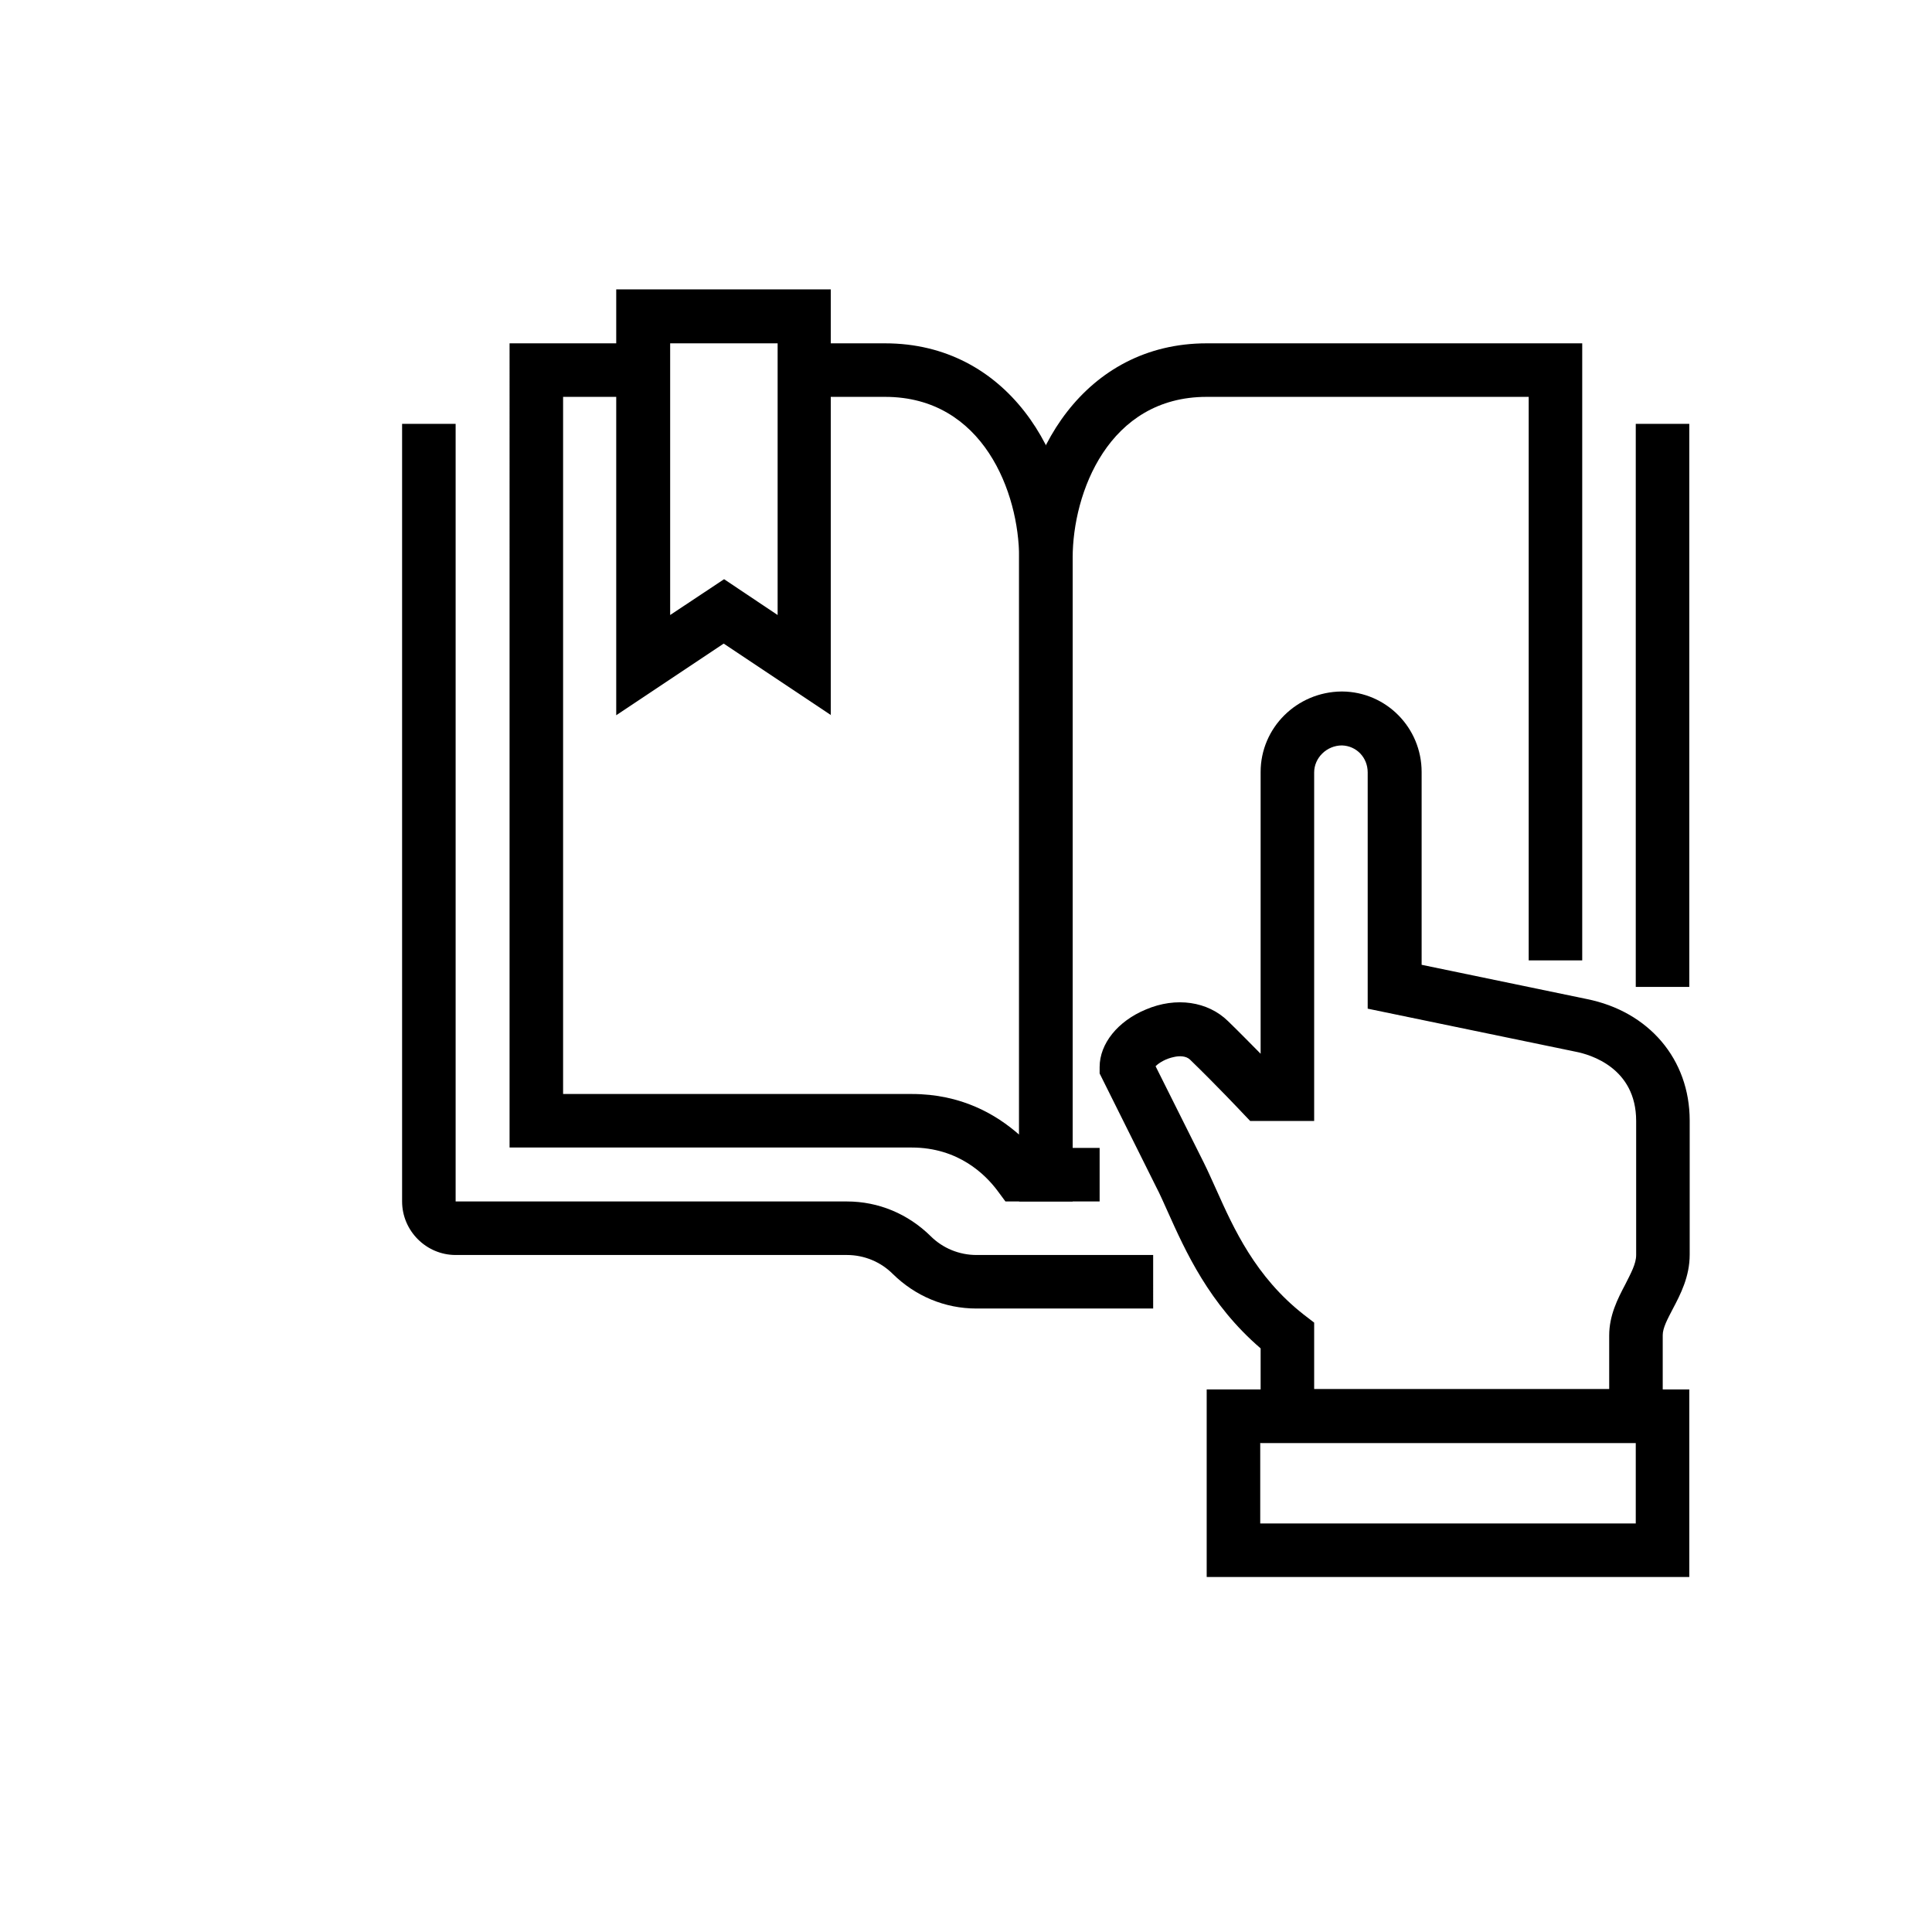
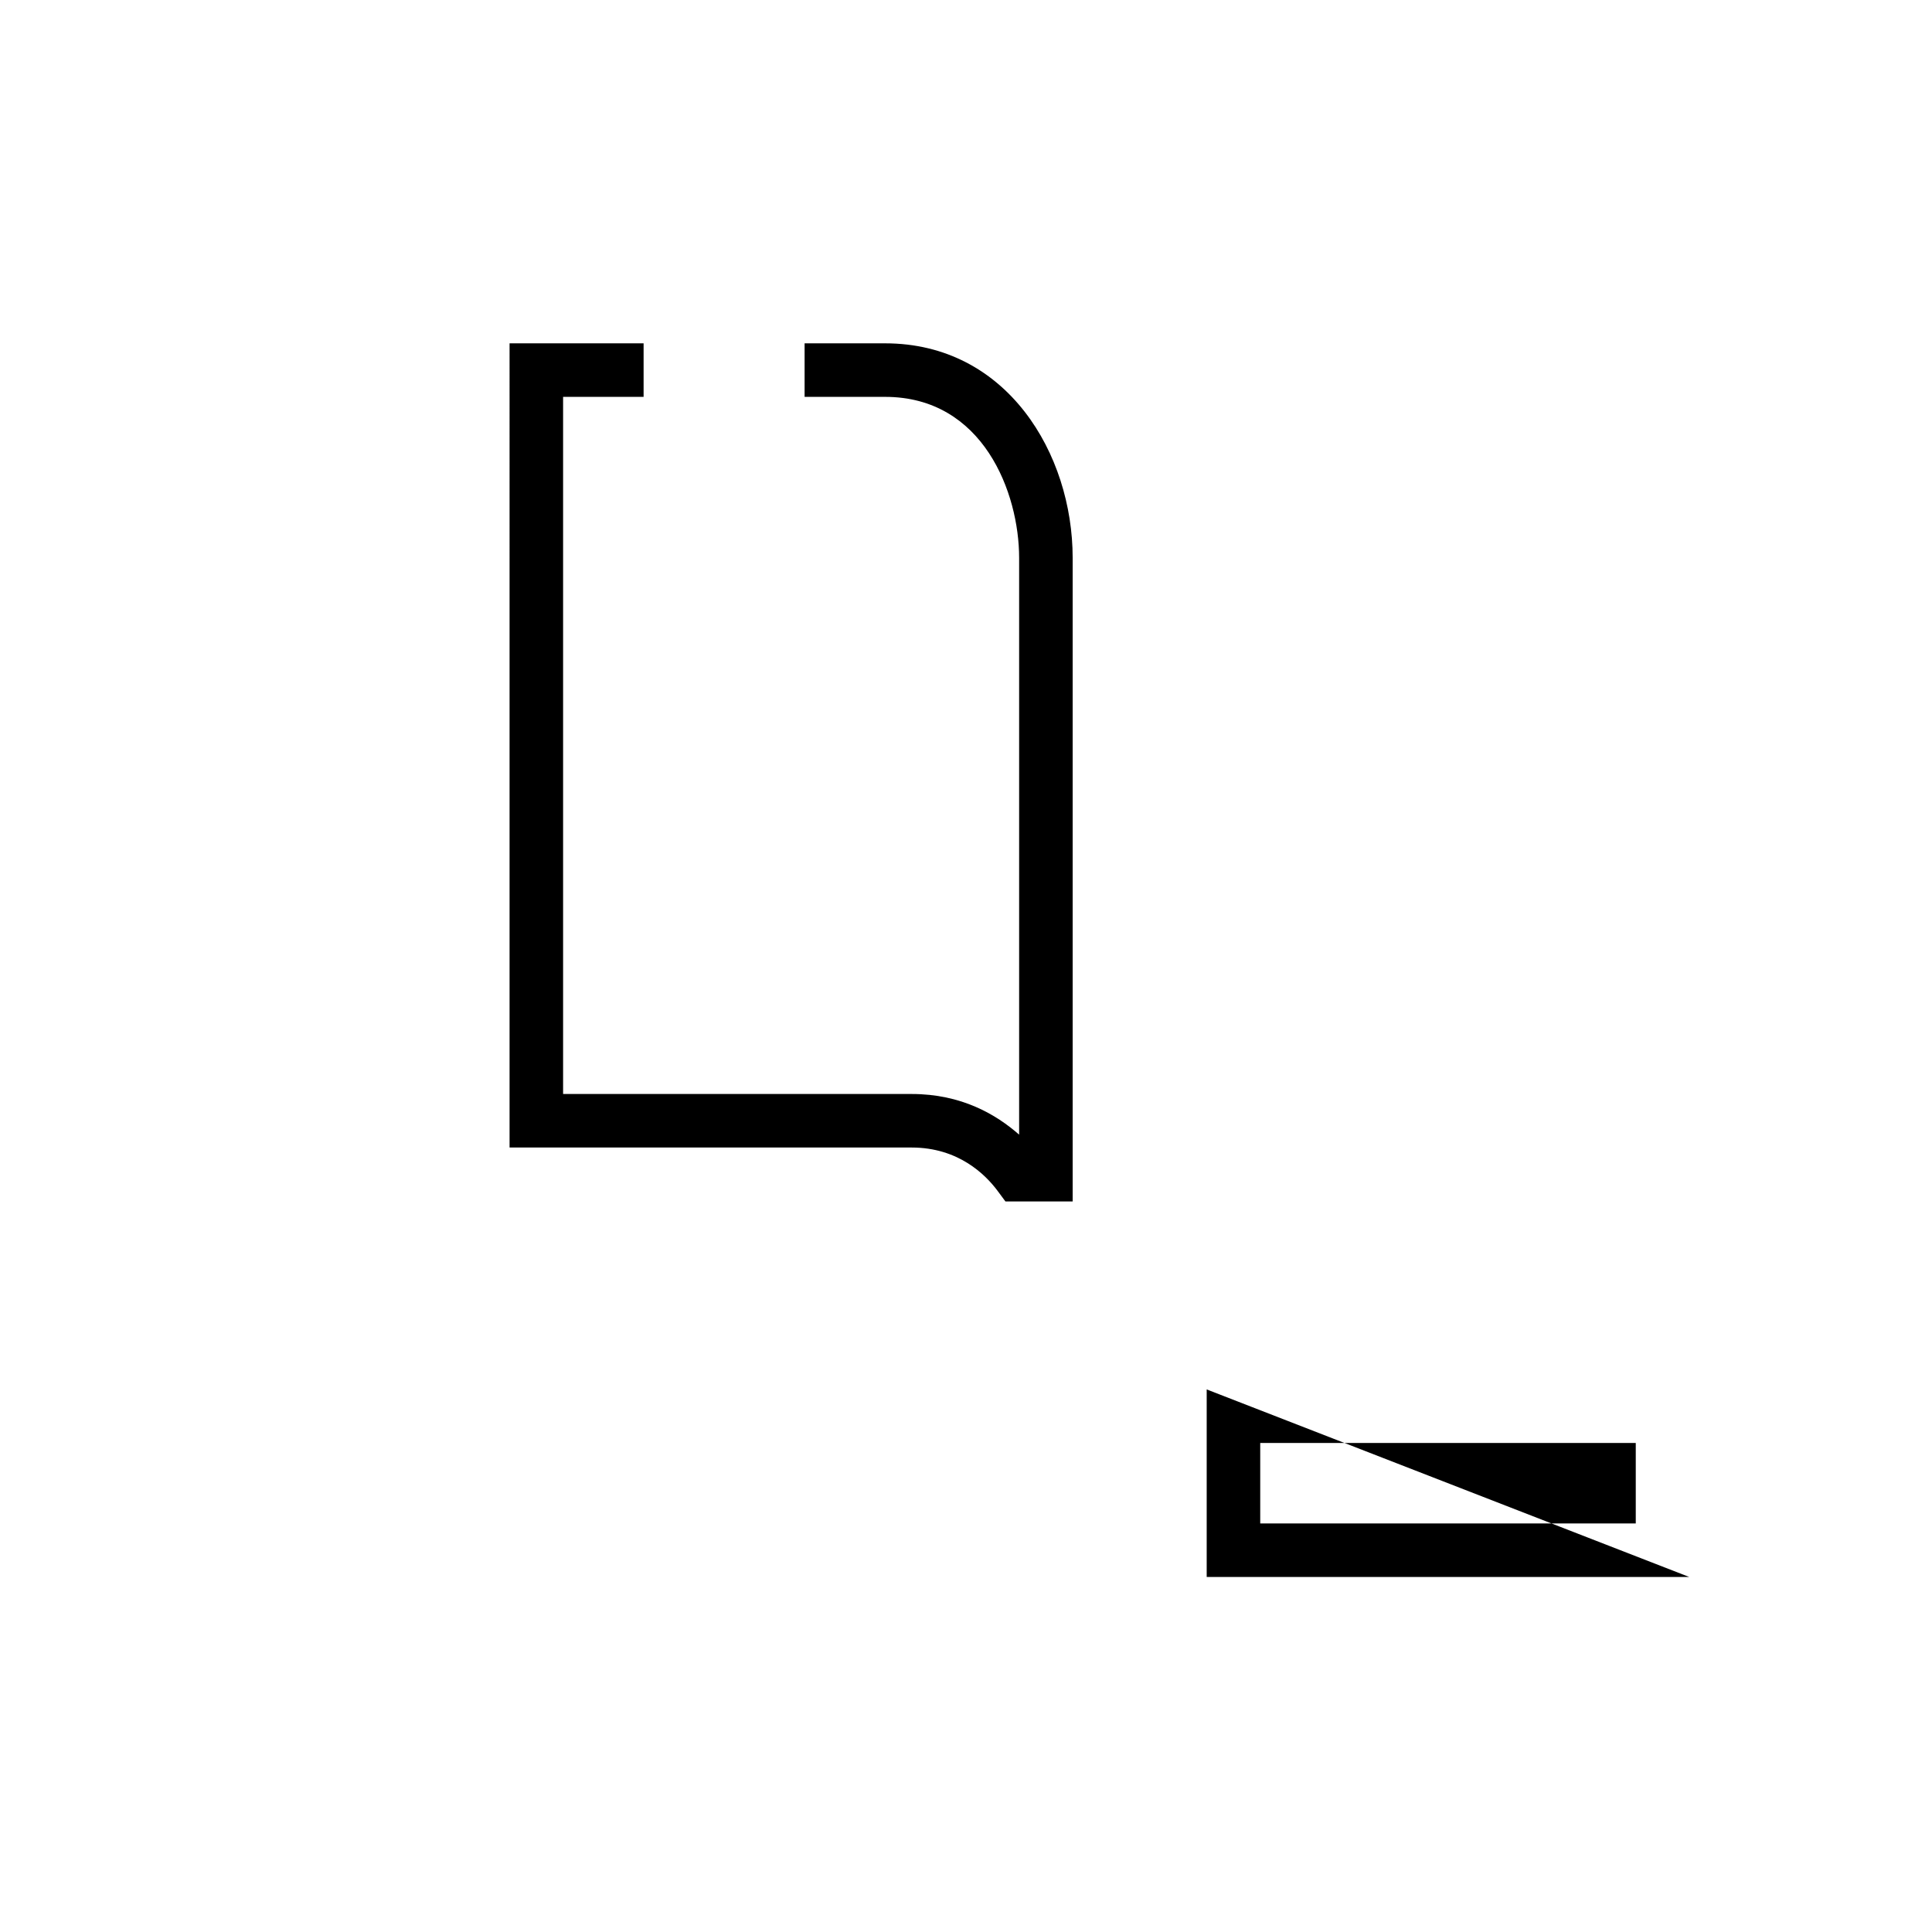
<svg xmlns="http://www.w3.org/2000/svg" viewBox="12 12 48 48">
-   <path d="M52.64 22.53h1.33v13.99h-1.33zM40.65 44.51h-4.39c-.79 0-1.52-.31-2.08-.86-.3-.3-.71-.47-1.14-.47h-9.72c-.73 0-1.33-.6-1.33-1.33V22.53h1.33v19.32h9.72c.79 0 1.52.31 2.08.86.3.3.71.47 1.14.47h4.39z" />
  <path d="M38.65 41.85h-1.67l-.2-.27c-.3-.4-.97-1.07-2.13-1.07h-9.99V20.53h3.33v1.33h-2v17.32h8.66c1.24 0 2.1.51 2.67 1.01V25.86c0-1.61-.89-4-3.33-4h-2v-1.33h2c3.03 0 4.66 2.75 4.66 5.33z" />
-   <path d="M39.32 41.85h-2V25.86c0-2.58 1.63-5.33 4.66-5.33h9.33v15.33h-1.33v-14h-8c-2.44 0-3.33 2.39-3.33 4v14.66h.67zM32.65 29.77l-2.67-1.78-2.67 1.78V19.19h5.33v10.58zm-2.66-3.38l1.33.89v-6.75h-2.67v6.75z" />
-   <path d="M53.31 47.85h-9.99V45.5c-1.28-1.1-1.87-2.42-2.31-3.4-.1-.22-.19-.43-.29-.62l-1.4-2.81v-.16c0-.58.45-1.14 1.15-1.43.75-.32 1.54-.2 2.04.29.3.29.58.58.81.81v-7c0-1.1.9-1.99 2.01-2h.02c1.09.01 1.97.9 1.97 2v4.79l4.1.85c1.55.31 2.56 1.5 2.56 3.02v3.33c0 .55-.23.99-.42 1.35-.13.25-.25.47-.25.65zm-8.66-1.34h7.33v-1.33c0-.5.21-.91.4-1.27.14-.28.27-.51.27-.73v-3.33c0-1.32-1.14-1.65-1.5-1.72l-5.17-1.07v-5.87c0-.37-.28-.66-.64-.67-.38 0-.69.31-.69.67v8.66h-1.59l-.2-.21s-.61-.65-1.29-1.31c-.1-.1-.27-.1-.4-.07-.2.04-.37.14-.46.23l1.2 2.4c.1.2.2.43.31.67.43.96.97 2.16 2.17 3.1l.26.2z" />
-   <path d="M53.97 51.18H41.98v-4.66h11.99zm-10.66-1.33h9.33v-2h-9.33z" />
+   <path d="M53.97 51.18H41.98v-4.66zm-10.66-1.33h9.33v-2h-9.33z" />
</svg>